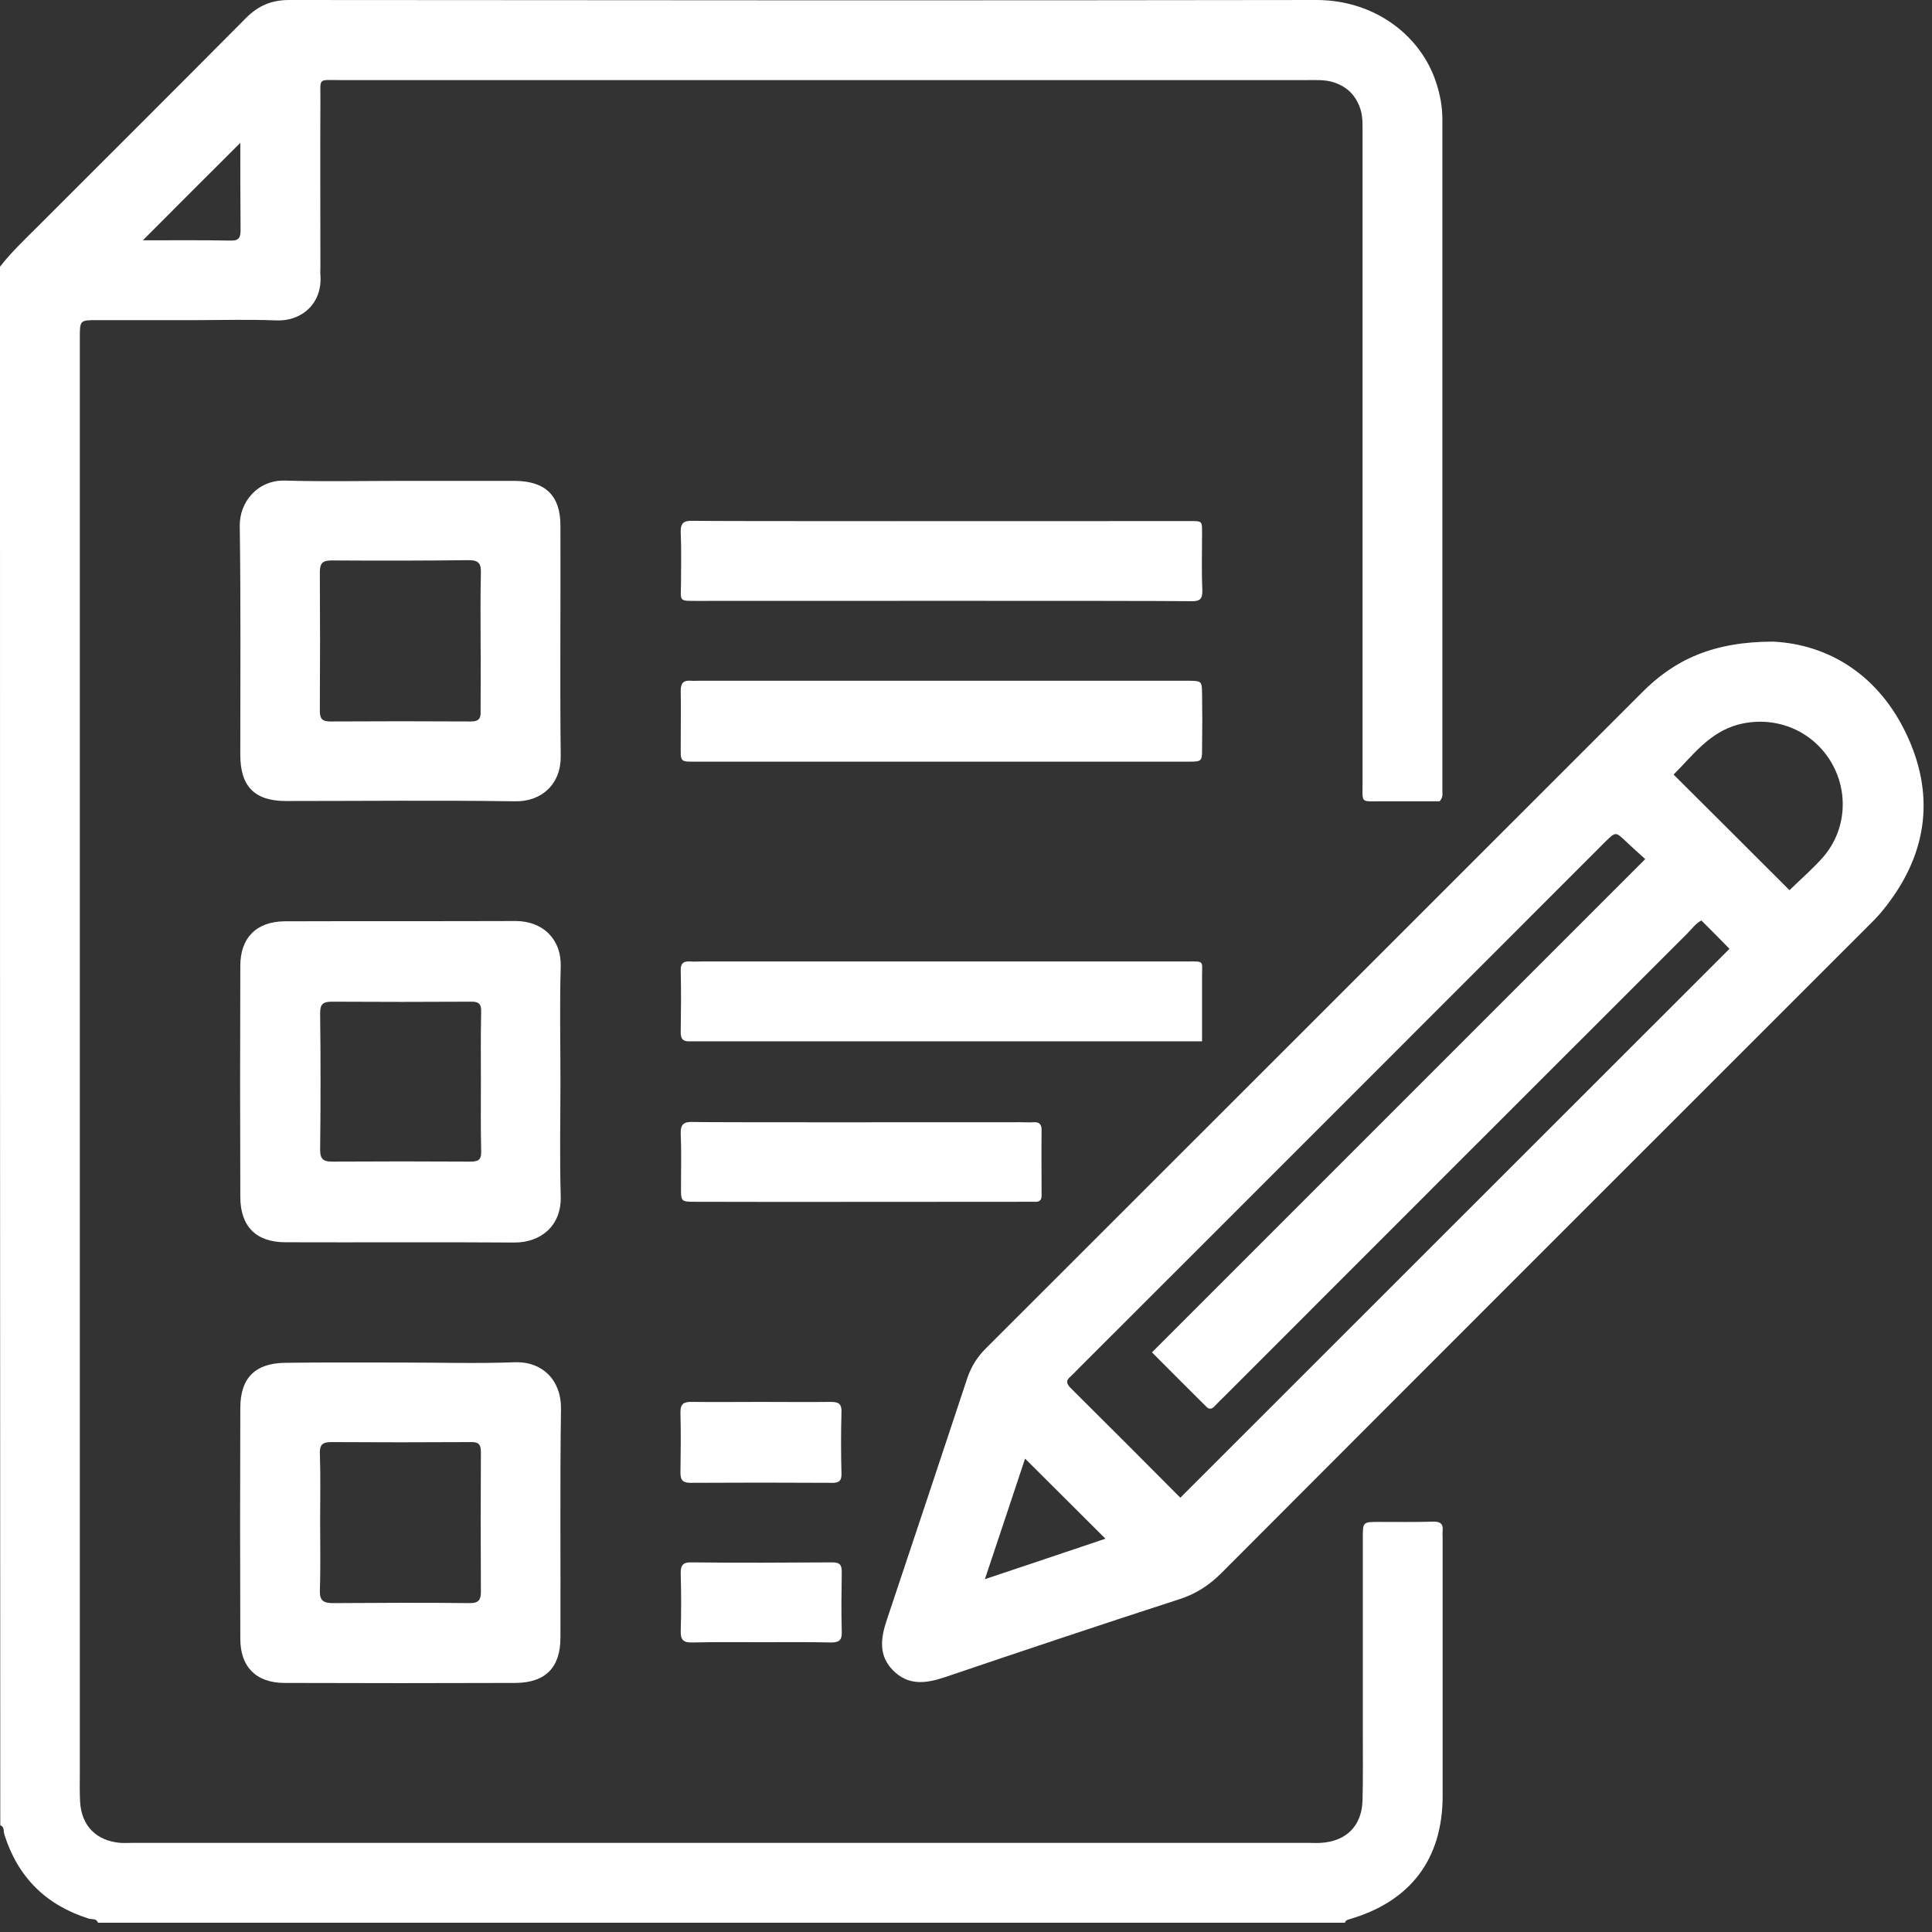
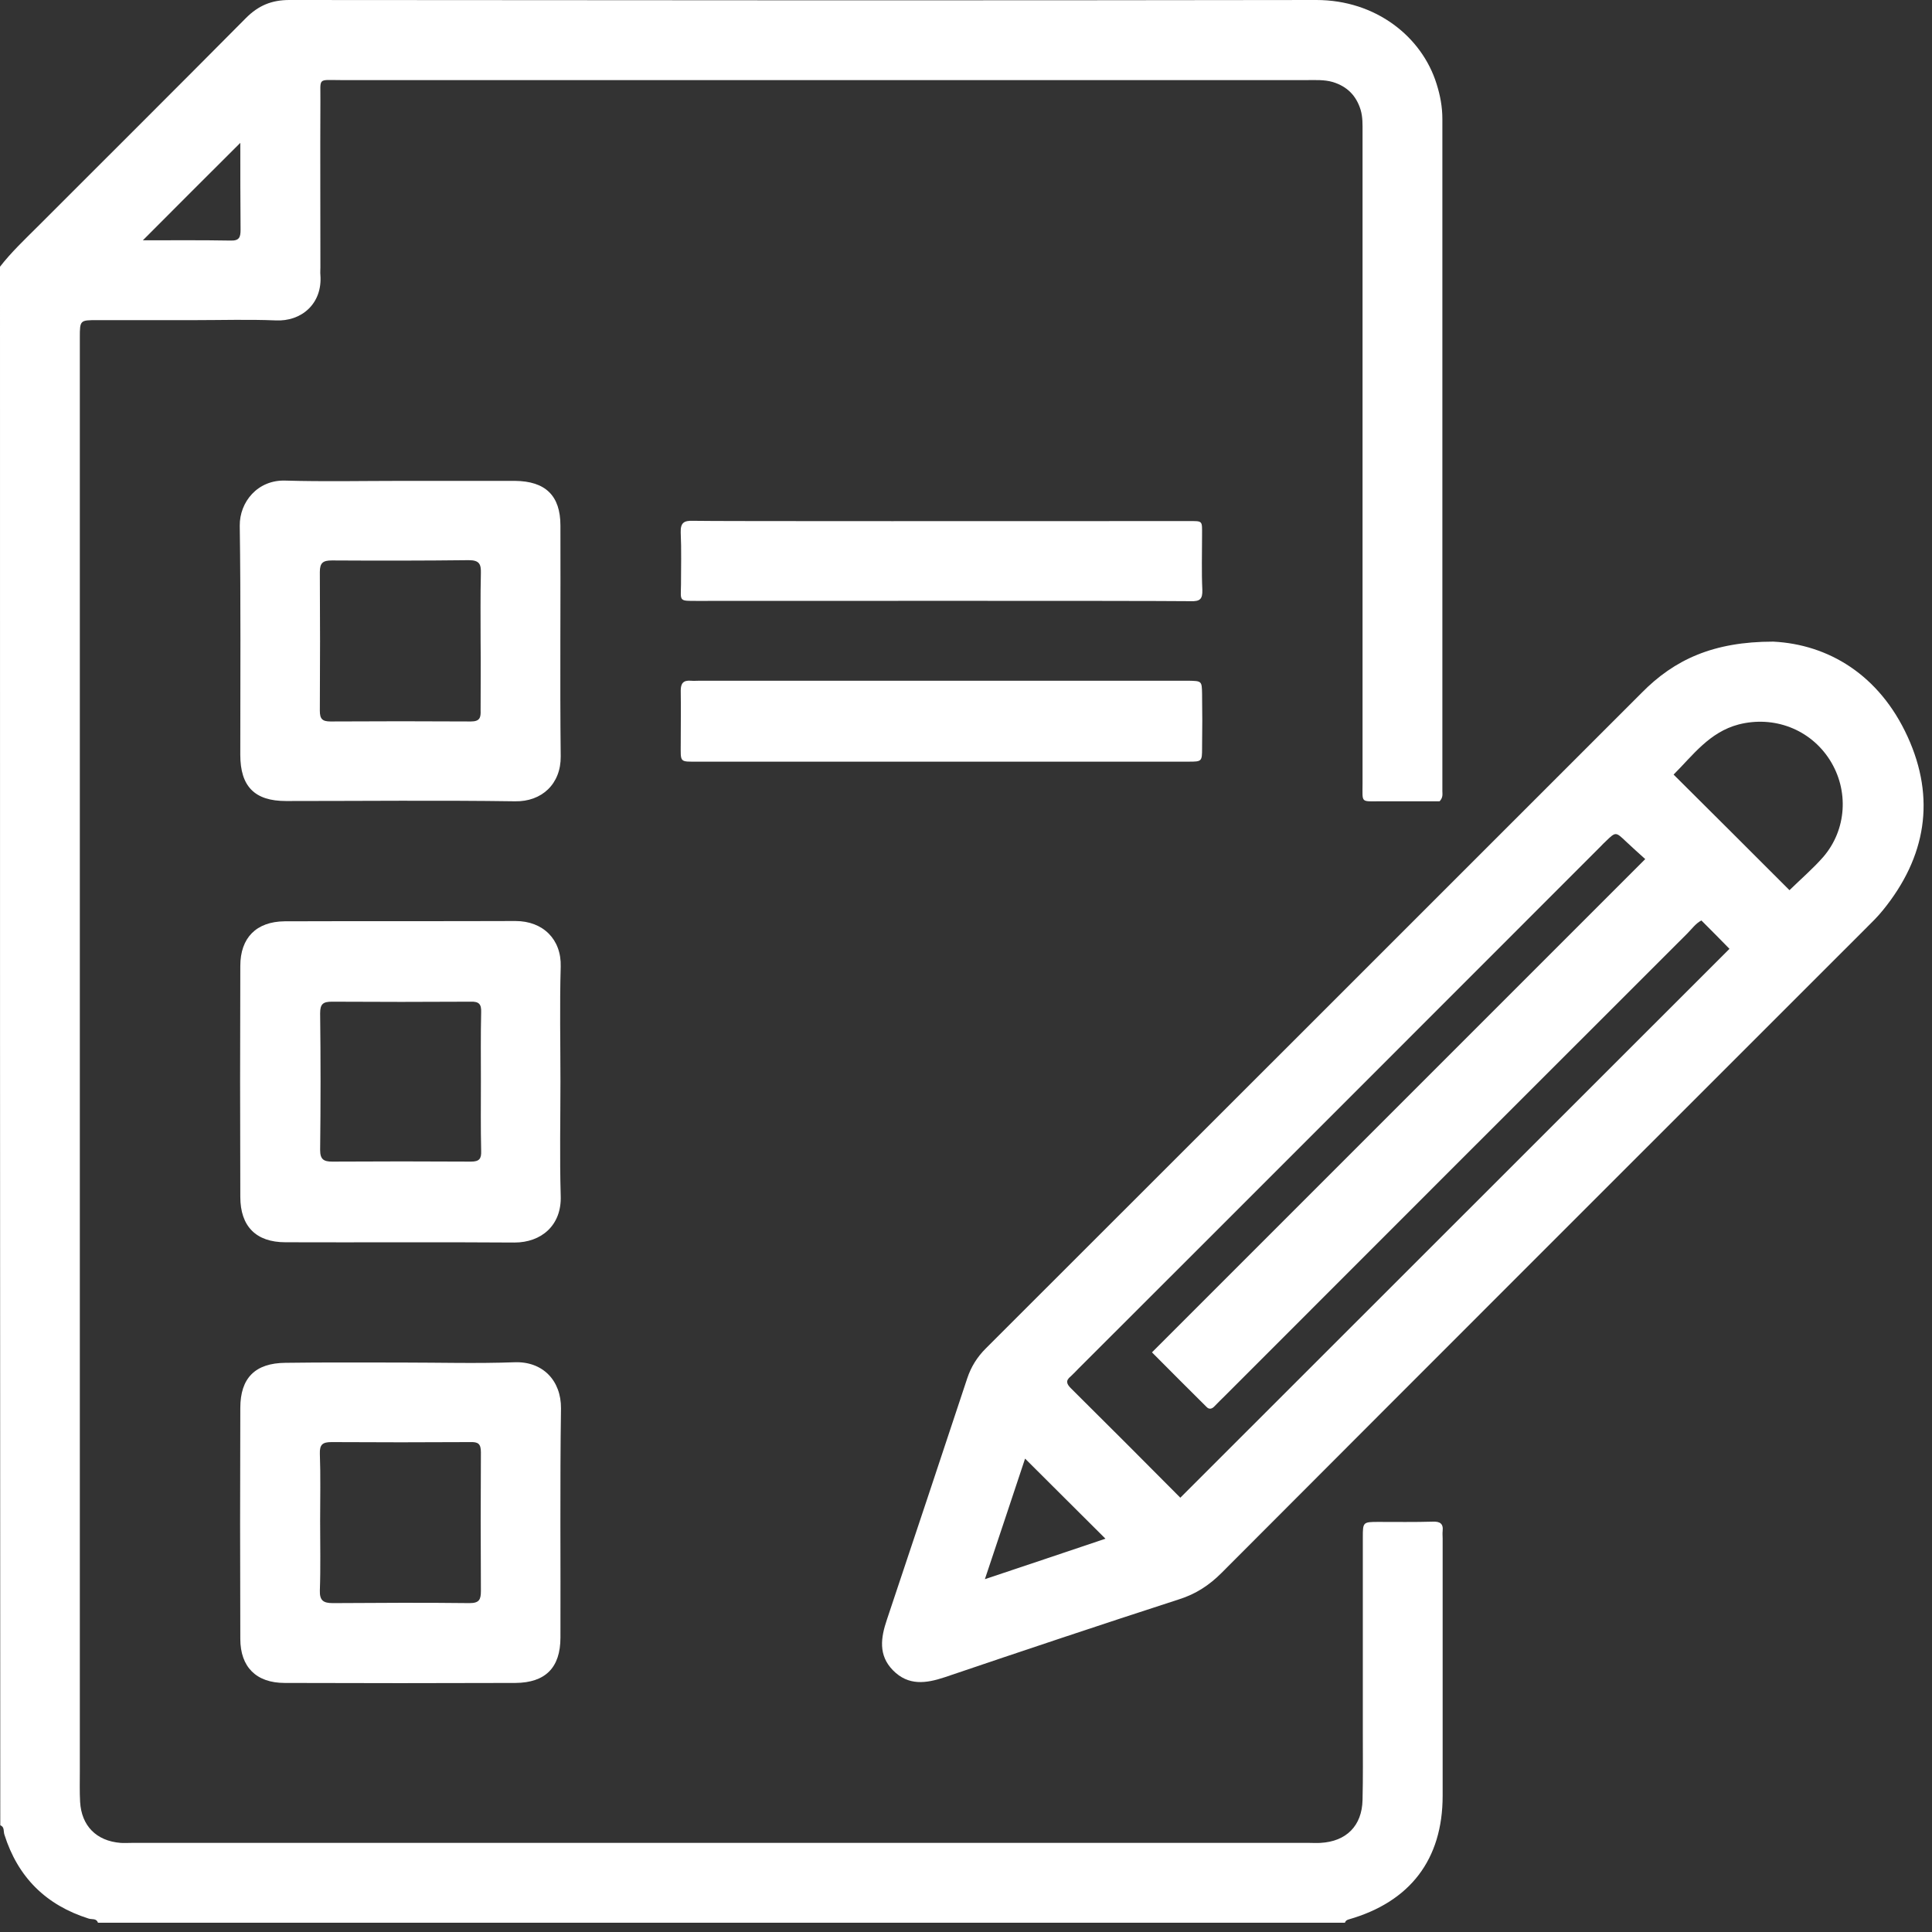
<svg xmlns="http://www.w3.org/2000/svg" width="104" height="104" viewBox="0 0 104 104" fill="none">
  <rect x="0" y="0" width="104" height="104" fill="#333333" stroke="none" />
  <path d="M0 14.358C0.608 13.573 1.334 12.891 2.03 12.195C5.764 8.461 9.513 4.727 13.247 0.963C13.914 0.296 14.625 0 15.573 0C34.006 0.015 52.439 0.03 70.857 0C74.072 0 76.547 1.986 77.332 4.519C77.525 5.127 77.643 5.749 77.643 6.401C77.643 18.462 77.643 30.524 77.643 42.585C77.643 42.748 77.688 42.926 77.495 43.133C76.487 43.133 75.421 43.133 74.339 43.133C73.228 43.133 73.346 43.252 73.346 42.185C73.346 38.718 73.346 35.251 73.346 31.768C73.346 23.545 73.346 15.321 73.346 7.112C73.346 6.712 73.361 6.312 73.243 5.912C73.005 5.142 72.516 4.653 71.746 4.416C71.287 4.282 70.812 4.312 70.338 4.312C53.017 4.312 35.71 4.312 18.388 4.312C17.055 4.312 17.262 4.149 17.247 5.408C17.233 8.401 17.247 11.409 17.247 14.402C17.247 14.536 17.233 14.669 17.247 14.803C17.366 16.344 16.225 17.322 14.832 17.247C13.38 17.188 11.928 17.233 10.491 17.233C8.742 17.233 6.994 17.233 5.231 17.233C4.312 17.233 4.297 17.233 4.297 18.166C4.297 24.567 4.297 30.968 4.297 37.37C4.297 56.706 4.297 76.043 4.297 95.38C4.297 95.913 4.282 96.461 4.312 96.995C4.386 98.284 5.186 99.099 6.49 99.203C6.697 99.217 6.89 99.203 7.098 99.203C28.227 99.203 49.342 99.203 70.472 99.203C70.679 99.203 70.872 99.217 71.079 99.203C72.472 99.129 73.317 98.284 73.346 96.891C73.376 95.676 73.361 94.461 73.361 93.246C73.361 89.749 73.361 86.237 73.361 82.74C73.361 81.94 73.376 81.925 74.191 81.925C75.169 81.925 76.147 81.94 77.125 81.911C77.51 81.896 77.703 82.014 77.658 82.415C77.643 82.548 77.658 82.681 77.658 82.815C77.658 87.438 77.658 92.046 77.658 96.669C77.658 100.092 75.91 102.374 72.605 103.322C72.502 103.352 72.428 103.396 72.398 103.5C50.024 103.5 27.649 103.5 5.275 103.5C5.186 103.248 4.949 103.337 4.771 103.277C2.475 102.551 0.963 101.055 0.237 98.758C0.178 98.58 0.252 98.343 0.015 98.254C9.04163e-07 70.294 0 42.319 0 14.358ZM12.936 7.69C11.187 9.439 9.409 11.202 7.69 12.936C9.187 12.936 10.802 12.921 12.417 12.95C12.891 12.965 12.95 12.758 12.95 12.358C12.936 10.772 12.936 9.187 12.936 7.69Z" fill="white" />
  <path d="M95.454 34.539C98.417 34.688 101.159 36.318 102.685 39.651C104.211 42.985 103.677 46.141 101.366 48.986C101.07 49.357 100.729 49.683 100.403 50.009C88.845 61.566 77.288 73.109 65.745 84.681C65.093 85.334 64.367 85.808 63.478 86.089C59.27 87.452 55.062 88.86 50.868 90.282C49.846 90.623 48.898 90.757 48.068 89.912C47.268 89.097 47.416 88.149 47.742 87.186C49.194 82.859 50.631 78.517 52.068 74.191C52.276 73.569 52.602 73.05 53.061 72.591C64.841 60.825 76.606 49.06 88.371 37.295C90.134 35.502 92.238 34.539 95.454 34.539ZM91.587 49.549C91.29 49.698 91.068 50.009 90.816 50.261C82.518 58.544 74.235 66.841 65.952 75.124C65.76 75.317 65.567 75.495 65.374 75.702C65.241 75.85 65.078 75.88 64.945 75.732C63.996 74.798 63.063 73.85 62.011 72.798C70.901 63.907 79.688 55.121 88.564 46.245C88.223 45.934 87.867 45.623 87.526 45.297C86.978 44.778 86.978 44.763 86.445 45.282C86.341 45.371 86.252 45.475 86.163 45.563C76.784 54.943 67.434 64.308 58.069 73.657C57.921 73.805 57.788 73.954 57.64 74.087C57.343 74.324 57.417 74.502 57.655 74.739C59.64 76.71 61.611 78.68 63.537 80.622C73.42 70.738 83.289 60.885 93.098 51.076C92.638 50.602 92.12 50.083 91.587 49.549ZM96.328 47.919C96.95 47.312 97.588 46.764 98.136 46.141C99.41 44.675 99.543 42.541 98.491 40.896C97.439 39.251 95.484 38.511 93.587 38.999C92.016 39.414 91.127 40.659 90.09 41.696C92.194 43.785 94.239 45.83 96.328 47.919ZM55.18 78.517C54.484 80.607 53.787 82.711 53.017 85.007C55.313 84.237 57.403 83.541 59.507 82.829C58.025 81.348 56.617 79.955 55.18 78.517Z" fill="white" />
  <path d="M30.169 58.203C30.169 60.263 30.124 62.322 30.183 64.367C30.243 65.968 29.131 66.886 27.694 66.886C23.59 66.856 19.471 66.886 15.366 66.871C13.781 66.871 12.936 66.012 12.936 64.427C12.921 60.278 12.921 56.144 12.936 51.995C12.936 50.483 13.796 49.609 15.322 49.594C19.471 49.579 23.605 49.594 27.753 49.579C29.22 49.579 30.228 50.557 30.183 52.039C30.124 54.099 30.169 56.144 30.169 58.203ZM25.887 58.218C25.887 56.973 25.872 55.729 25.901 54.484C25.916 54.054 25.783 53.906 25.338 53.921C22.849 53.936 20.36 53.936 17.87 53.921C17.396 53.921 17.233 54.039 17.233 54.543C17.263 57.003 17.263 59.448 17.233 61.907C17.233 62.411 17.426 62.53 17.885 62.53C20.374 62.515 22.864 62.515 25.353 62.53C25.812 62.53 25.916 62.367 25.901 61.952C25.872 60.707 25.887 59.463 25.887 58.218Z" fill="white" />
  <path d="M21.559 25.886C23.619 25.886 25.663 25.886 27.723 25.886C29.353 25.901 30.168 26.672 30.168 28.287C30.183 32.436 30.138 36.57 30.183 40.718C30.198 42.2 29.16 43.163 27.723 43.134C23.619 43.075 19.499 43.119 15.395 43.119C13.706 43.119 12.935 42.334 12.935 40.63C12.935 36.525 12.965 32.406 12.906 28.302C12.891 27.027 13.869 25.812 15.38 25.871C17.44 25.931 19.499 25.886 21.559 25.886ZM25.871 34.495C25.871 33.28 25.856 32.08 25.886 30.865C25.9 30.376 25.811 30.154 25.234 30.154C22.774 30.183 20.329 30.183 17.869 30.169C17.395 30.169 17.217 30.287 17.217 30.791C17.232 33.28 17.232 35.77 17.217 38.259C17.217 38.703 17.351 38.837 17.795 38.837C20.314 38.822 22.833 38.822 25.352 38.837C25.841 38.837 25.886 38.614 25.871 38.229C25.871 36.984 25.886 35.74 25.871 34.495Z" fill="white" />
  <path d="M21.634 73.346C23.649 73.346 25.679 73.405 27.694 73.331C29.206 73.272 30.213 74.309 30.198 75.82C30.139 79.925 30.183 84.044 30.169 88.148C30.169 89.778 29.354 90.578 27.753 90.593C23.605 90.608 19.471 90.608 15.322 90.593C13.796 90.593 12.936 89.734 12.936 88.222C12.921 84.074 12.921 79.939 12.936 75.791C12.936 74.175 13.736 73.375 15.366 73.361C17.455 73.331 19.545 73.346 21.634 73.346ZM17.233 81.881C17.233 83.125 17.263 84.37 17.218 85.615C17.203 86.148 17.396 86.296 17.915 86.296C20.374 86.281 22.819 86.266 25.279 86.296C25.798 86.296 25.887 86.104 25.887 85.644C25.872 83.155 25.872 80.666 25.887 78.176C25.887 77.717 25.738 77.613 25.309 77.628C22.819 77.643 20.33 77.643 17.841 77.628C17.366 77.628 17.203 77.761 17.218 78.25C17.263 79.465 17.233 80.666 17.233 81.881Z" fill="white" />
  <path d="M37.607 41C36.555 41 36.644 41.074 36.644 40.007C36.644 39.059 36.659 38.125 36.644 37.177C36.644 36.791 36.777 36.614 37.177 36.643C37.34 36.658 37.518 36.643 37.681 36.643C46.379 36.643 55.062 36.643 63.76 36.643C63.834 36.643 63.893 36.643 63.967 36.643C64.693 36.658 64.693 36.658 64.708 37.34C64.723 38.318 64.723 39.296 64.708 40.274C64.708 40.985 64.693 41 63.997 41C62.367 41 41.993 41 37.607 41Z" fill="white" />
  <path d="M37.532 32.347C36.539 32.347 36.643 32.377 36.658 31.487C36.658 30.539 36.687 29.606 36.643 28.657C36.628 28.139 36.821 28.02 37.295 28.035C38.406 28.065 55.98 28.05 63.655 28.05C63.759 28.05 63.862 28.05 63.952 28.05C64.766 28.05 64.707 28.005 64.707 28.82C64.707 29.798 64.677 30.776 64.722 31.754C64.737 32.258 64.589 32.377 64.1 32.362C61.166 32.332 41.903 32.347 37.532 32.347Z" fill="white" />
-   <path d="M64.707 56.054C60.751 56.054 42.851 56.054 37.725 56.054C37.517 56.054 37.325 56.054 37.117 56.054C36.776 56.069 36.643 55.936 36.643 55.58C36.658 54.469 36.672 53.358 36.643 52.246C36.628 51.816 36.836 51.728 37.191 51.757C37.354 51.772 37.532 51.757 37.695 51.757C46.348 51.757 55.002 51.757 63.655 51.757C63.759 51.757 63.862 51.757 63.951 51.757C64.841 51.742 64.707 51.742 64.707 52.513C64.707 53.669 64.707 54.81 64.707 56.054Z" fill="white" />
-   <path d="M37.428 64.692C36.658 64.692 36.658 64.678 36.658 63.937C36.658 62.959 36.687 61.981 36.643 61.018C36.628 60.514 36.821 60.381 37.28 60.395C38.051 60.425 49.83 60.41 54.943 60.41C55.179 60.41 55.417 60.425 55.654 60.41C55.95 60.395 56.069 60.529 56.069 60.825C56.054 61.996 56.069 63.181 56.069 64.352C56.069 64.618 55.95 64.707 55.698 64.692C55.461 64.692 55.224 64.692 54.987 64.692C52.127 64.692 40.421 64.707 37.428 64.692Z" fill="white" />
-   <path d="M40.94 75.465C42.185 75.465 43.43 75.48 44.674 75.465C45.06 75.465 45.312 75.495 45.297 75.998C45.267 77.11 45.267 78.221 45.297 79.332C45.312 79.747 45.119 79.836 44.748 79.821C42.215 79.806 39.696 79.806 37.162 79.821C36.777 79.821 36.629 79.688 36.629 79.288C36.643 78.206 36.658 77.124 36.629 76.058C36.614 75.524 36.851 75.45 37.295 75.465C38.51 75.48 39.725 75.465 40.94 75.465Z" fill="white" />
-   <path d="M41 88.4C39.755 88.4 38.511 88.385 37.266 88.415C36.777 88.43 36.629 88.267 36.644 87.778C36.673 86.77 36.673 85.763 36.644 84.755C36.629 84.296 36.718 84.088 37.236 84.103C39.755 84.133 42.274 84.118 44.808 84.103C45.223 84.103 45.312 84.251 45.312 84.622C45.297 85.703 45.282 86.77 45.312 87.852C45.327 88.296 45.164 88.415 44.734 88.415C43.489 88.385 42.245 88.4 41 88.4Z" fill="white" />
</svg>